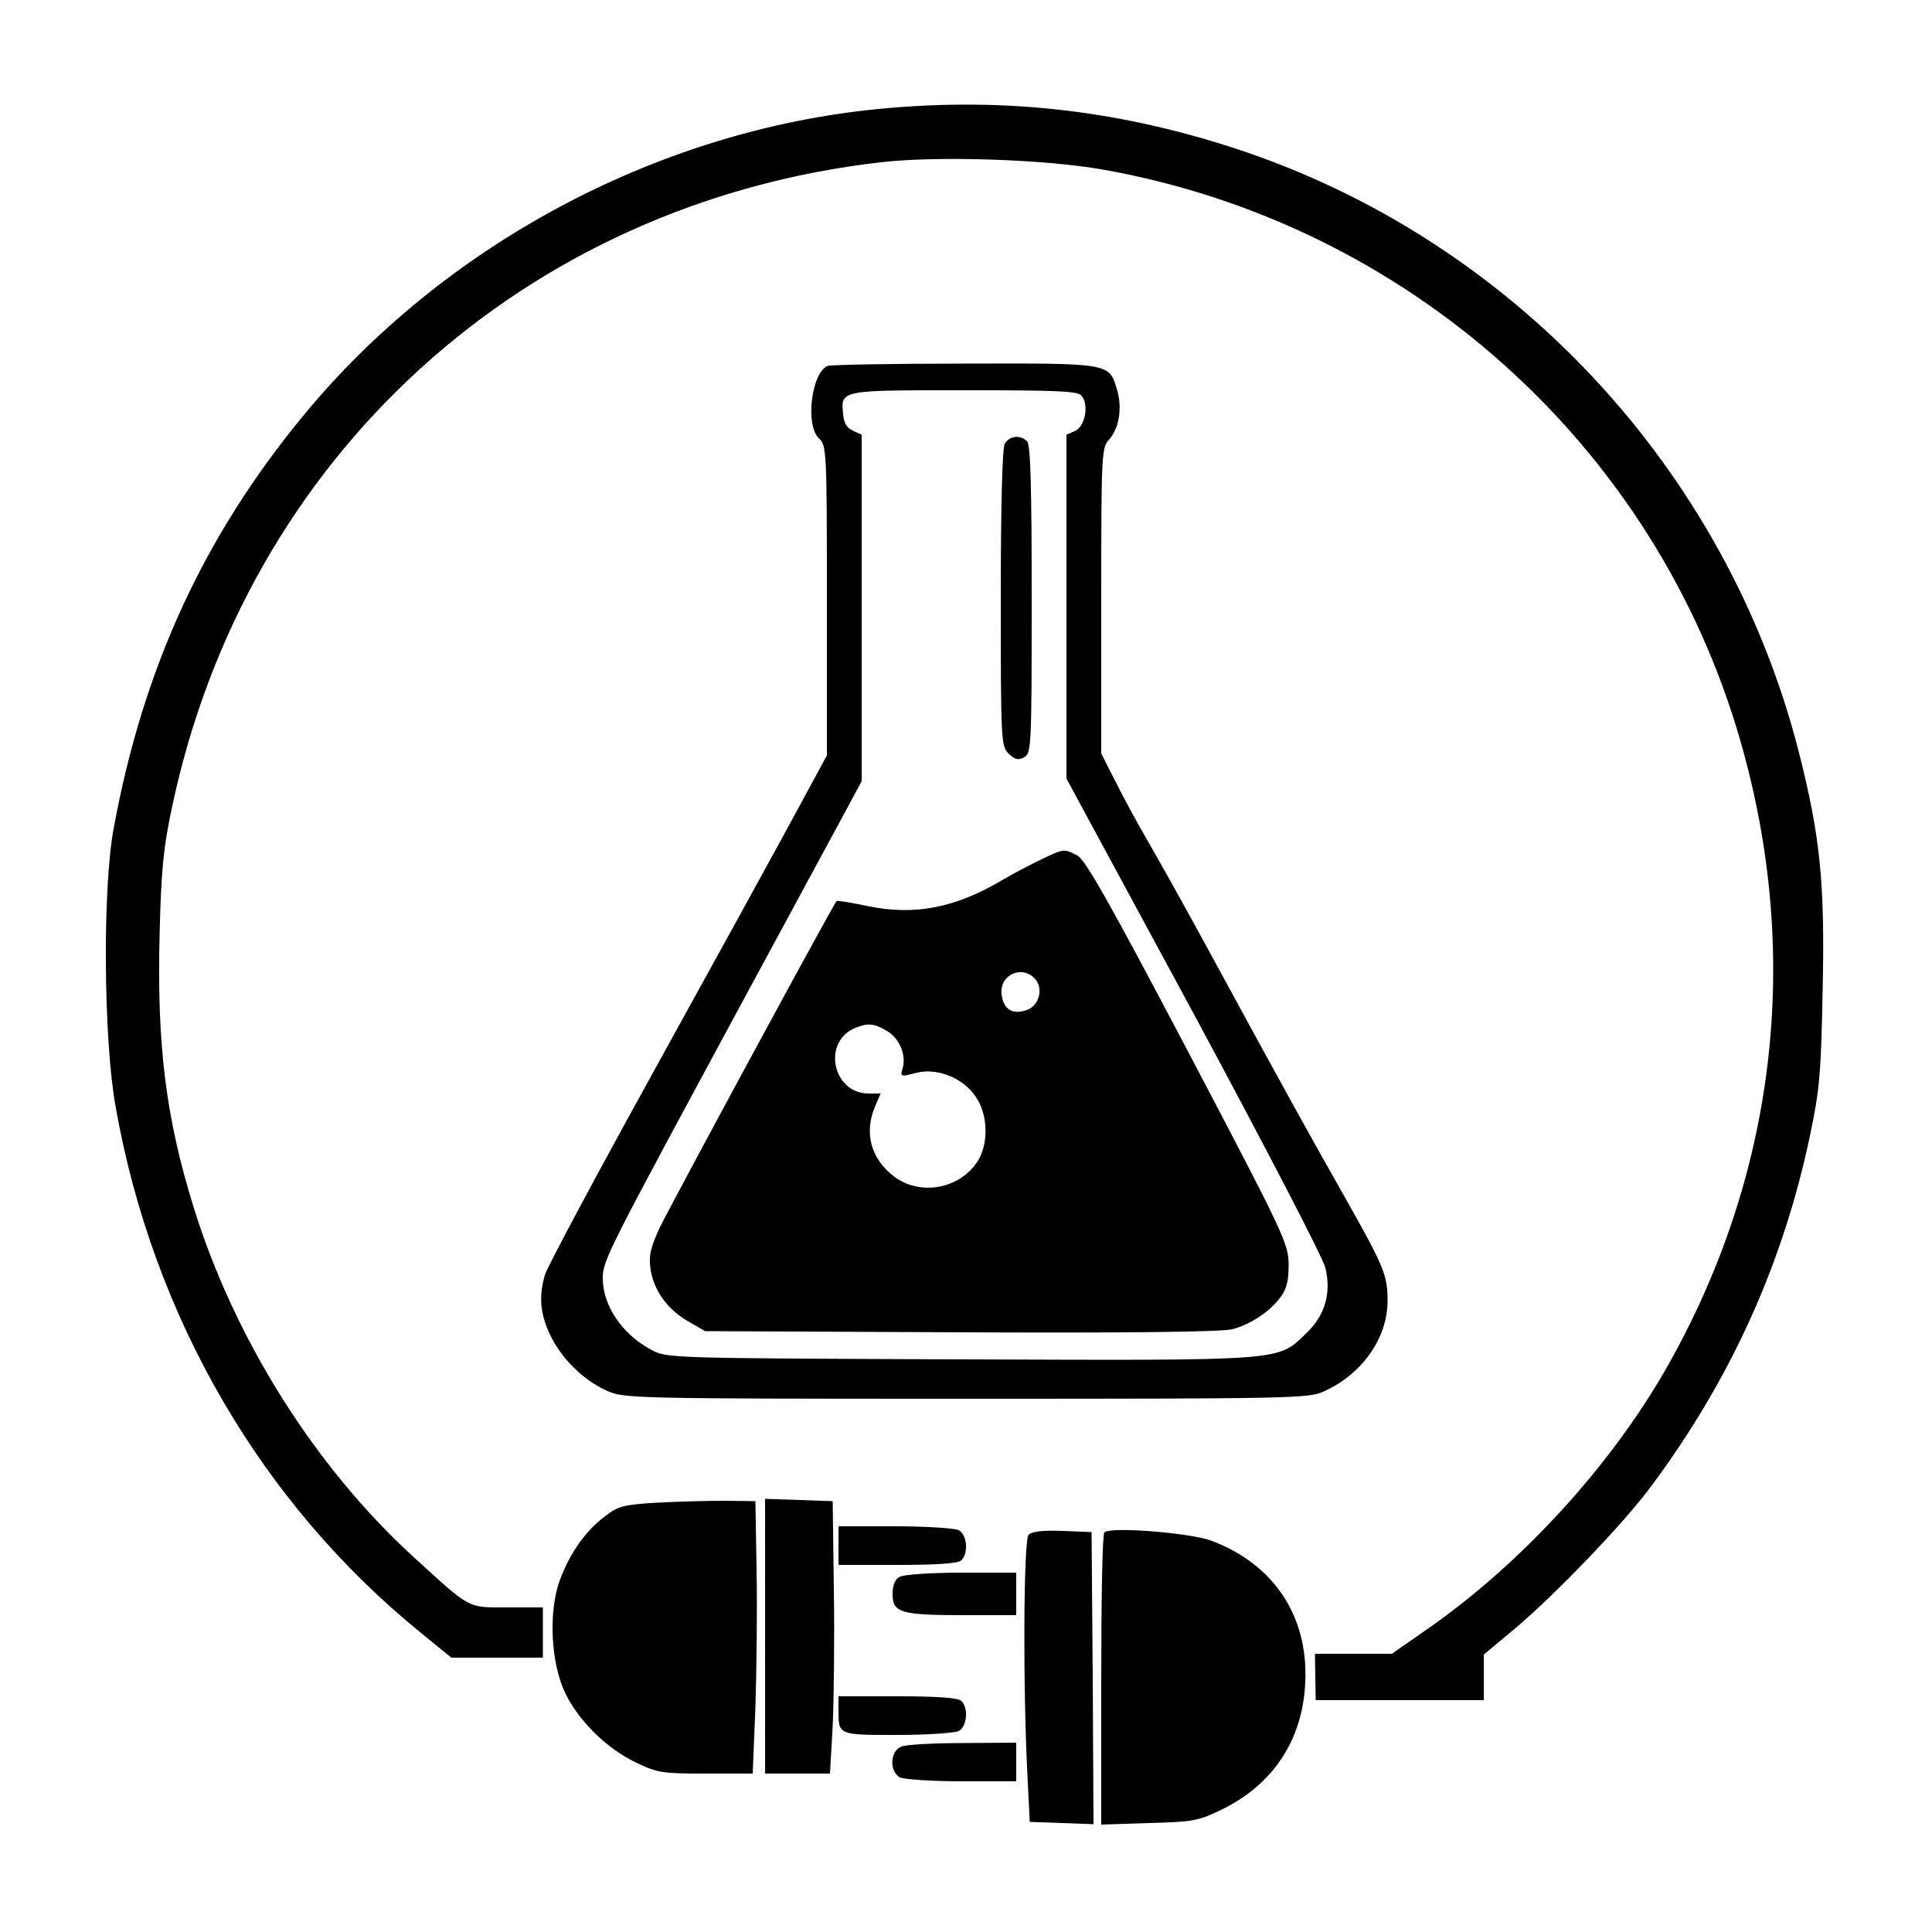
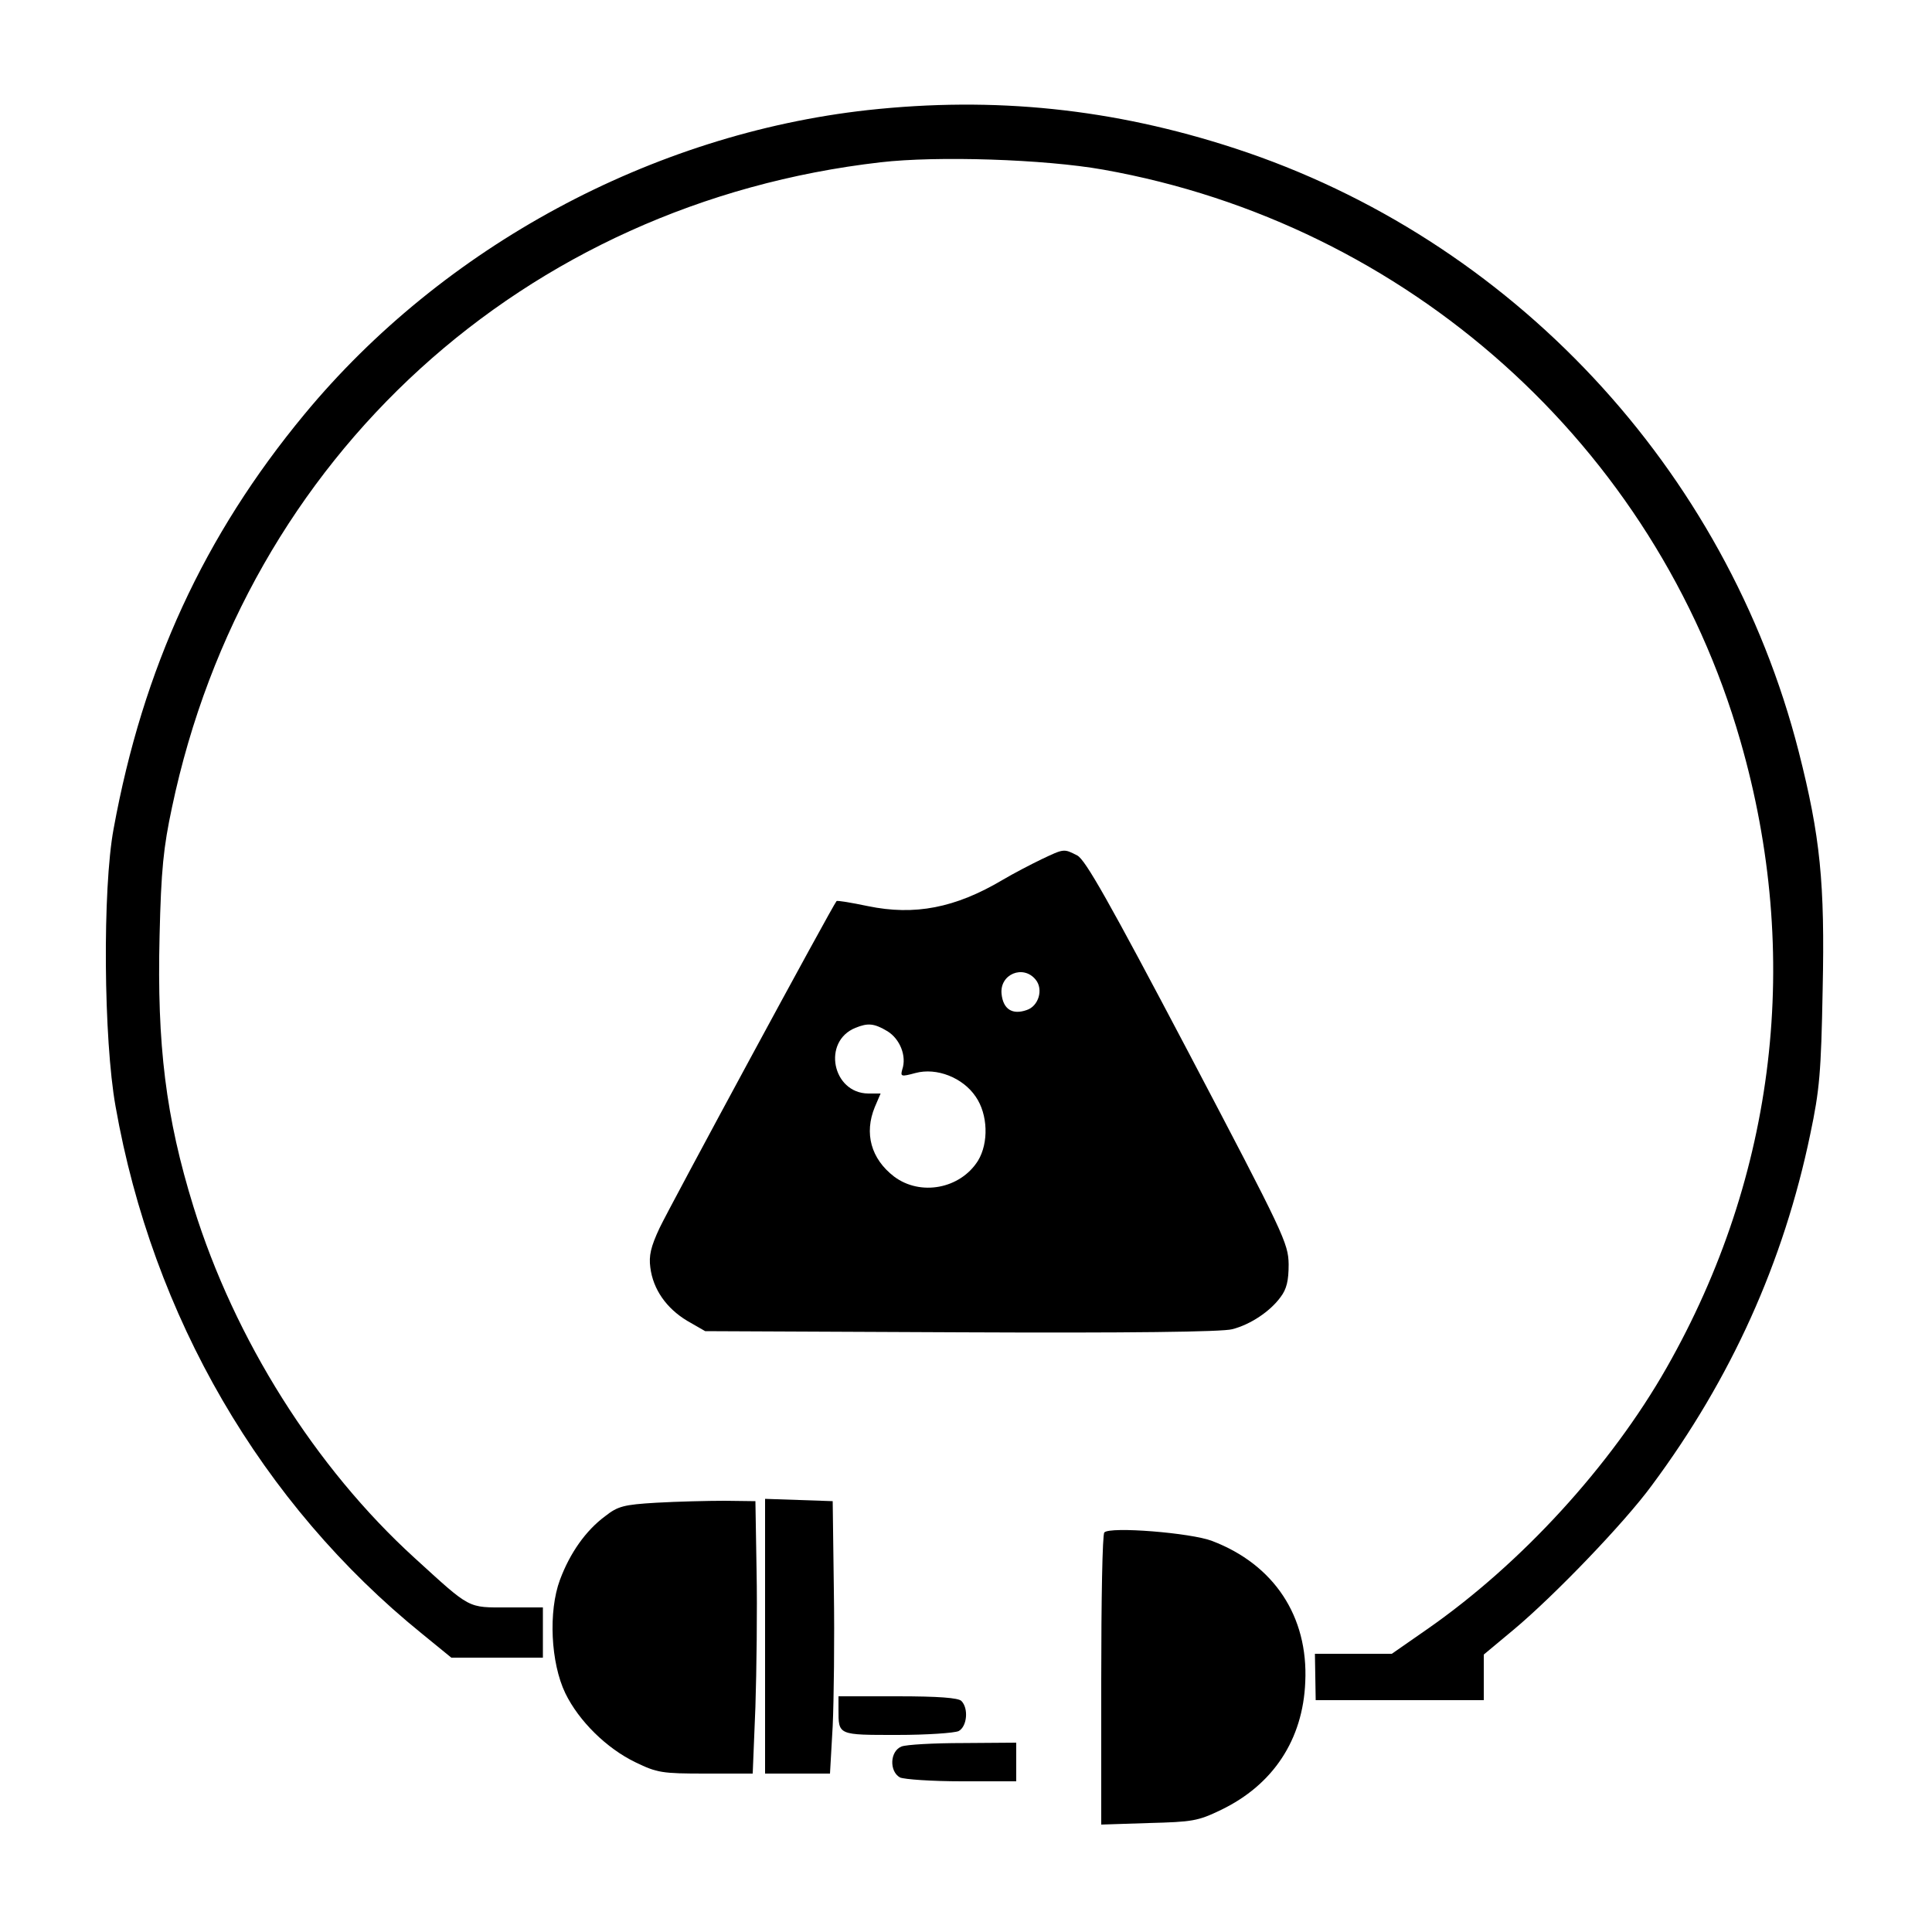
<svg xmlns="http://www.w3.org/2000/svg" version="1.0" width="500pt" height="500pt" viewBox="0 0 500 500" preserveAspectRatio="xMidYMid meet">
  <g transform="translate(0,500) scale(0.1,-0.1)" fill="#000000" stroke="none">
    <path d="M2245 4715 c-558 -62 -1098 -353 -1457 -787 -260 -314 -418 -657 -494 -1073 -29 -156 -26 -545 5 -718 96 -545 378 -1029 793 -1365 l76 -62 119 0 118 0 0 65 0 65 -91 0 c-105 0 -94 -6 -241 128 -257 234 -466 566 -572 908 -72 232 -95 420 -88 703 4 170 10 228 32 331 191 908 911 1564 1834 1670 146 17 424 8 576 -19 788 -140 1430 -715 1649 -1478 160 -555 93 -1124 -191 -1623 -144 -253 -375 -506 -619 -676 l-92 -64 -99 0 -100 0 1 -60 1 -60 217 0 218 0 0 59 0 59 78 65 c105 88 286 276 357 373 205 276 341 577 410 909 24 114 28 159 32 373 6 277 -6 397 -62 617 -187 732 -743 1327 -1459 1561 -315 103 -622 135 -951 99z" />
-     <path d="M2142 4053 c-42 -17 -59 -155 -22 -188 19 -18 20 -31 20 -419 l0 -401 -84 -155 c-46 -85 -208 -380 -360 -655 -152 -275 -281 -516 -286 -535 -16 -56 -12 -101 14 -155 29 -61 86 -117 146 -144 44 -20 62 -21 930 -21 845 0 887 1 926 19 100 45 165 139 165 234 0 67 -8 87 -113 273 -80 141 -136 241 -358 649 -51 94 -117 212 -147 264 -30 51 -69 124 -88 162 l-35 69 0 395 c0 381 1 397 20 417 26 29 35 81 21 129 -21 70 -15 69 -396 68 -187 0 -346 -3 -353 -6z m657 -77 c20 -24 9 -79 -16 -91 l-23 -10 0 -445 0 -445 330 -610 c182 -338 334 -630 340 -656 16 -66 -1 -124 -50 -170 -75 -72 -48 -70 -896 -67 -756 3 -759 3 -799 25 -75 40 -125 114 -125 185 0 46 11 67 359 711 l311 575 0 449 0 448 -22 10 c-16 7 -24 20 -26 43 -6 63 -10 62 313 62 242 0 295 -2 304 -14z" />
-     <path d="M2600 3851 c-6 -13 -10 -157 -10 -400 0 -369 1 -382 20 -401 16 -16 25 -18 40 -10 19 10 20 22 20 408 0 296 -3 401 -12 410 -18 18 -46 14 -58 -7z" />
    <path d="M2695 2776 c-27 -13 -73 -37 -100 -53 -123 -73 -228 -93 -349 -68 -43 9 -79 15 -81 13 -9 -9 -433 -793 -458 -846 -23 -49 -28 -72 -24 -102 7 -57 42 -106 95 -138 l47 -27 663 -3 c433 -2 676 1 701 8 47 12 98 46 125 83 16 21 21 43 21 85 -1 55 -11 76 -260 550 -205 389 -266 497 -287 508 -35 18 -34 18 -93 -10z m-15 -311 c21 -25 8 -69 -23 -79 -37 -13 -61 2 -65 42 -5 51 56 76 88 37z m-383 -134 c32 -20 50 -64 38 -99 -5 -18 -3 -19 34 -9 55 15 123 -12 156 -61 32 -46 34 -120 6 -166 -46 -73 -149 -92 -217 -41 -60 46 -78 112 -50 180 l15 35 -32 0 c-93 1 -120 135 -33 170 32 13 48 12 83 -9z" />
    <path d="M1699 1111 c-85 -5 -100 -9 -133 -35 -50 -37 -91 -95 -117 -165 -30 -81 -24 -214 14 -293 35 -72 107 -143 182 -179 56 -27 68 -29 181 -29 l122 0 7 173 c3 94 5 253 3 352 l-3 180 -80 1 c-44 0 -123 -2 -176 -5z" />
    <path d="M1980 765 l0 -355 84 0 84 0 7 123 c3 67 5 226 3 352 l-3 230 -87 3 -88 3 0 -356z" />
-     <path d="M2170 1000 l0 -50 153 0 c106 0 157 4 165 12 19 19 15 66 -7 78 -11 5 -84 10 -165 10 l-146 0 0 -50z" />
-     <path d="M2662 1028 c-13 -13 -15 -389 -3 -623 l6 -120 83 -3 82 -3 -2 378 -3 378 -75 3 c-50 2 -79 -1 -88 -10z" />
    <path d="M2858 1034 c-5 -4 -8 -176 -8 -381 l0 -375 123 4 c113 3 127 5 187 34 135 65 212 182 218 331 8 170 -81 304 -241 365 -54 21 -265 38 -279 22z" />
-     <path d="M2328 919 c-12 -6 -18 -22 -18 -45 0 -48 22 -54 186 -54 l134 0 0 55 0 55 -142 0 c-79 0 -151 -5 -160 -11z" />
    <path d="M2170 576 c0 -67 -2 -66 152 -66 77 0 148 5 159 10 22 12 26 59 7 78 -8 8 -59 12 -165 12 l-153 0 0 -34z" />
    <path d="M2333 480 c-30 -12 -32 -64 -4 -80 11 -5 83 -10 160 -10 l141 0 0 50 0 50 -137 -1 c-76 0 -148 -4 -160 -9z" />
  </g>
</svg>